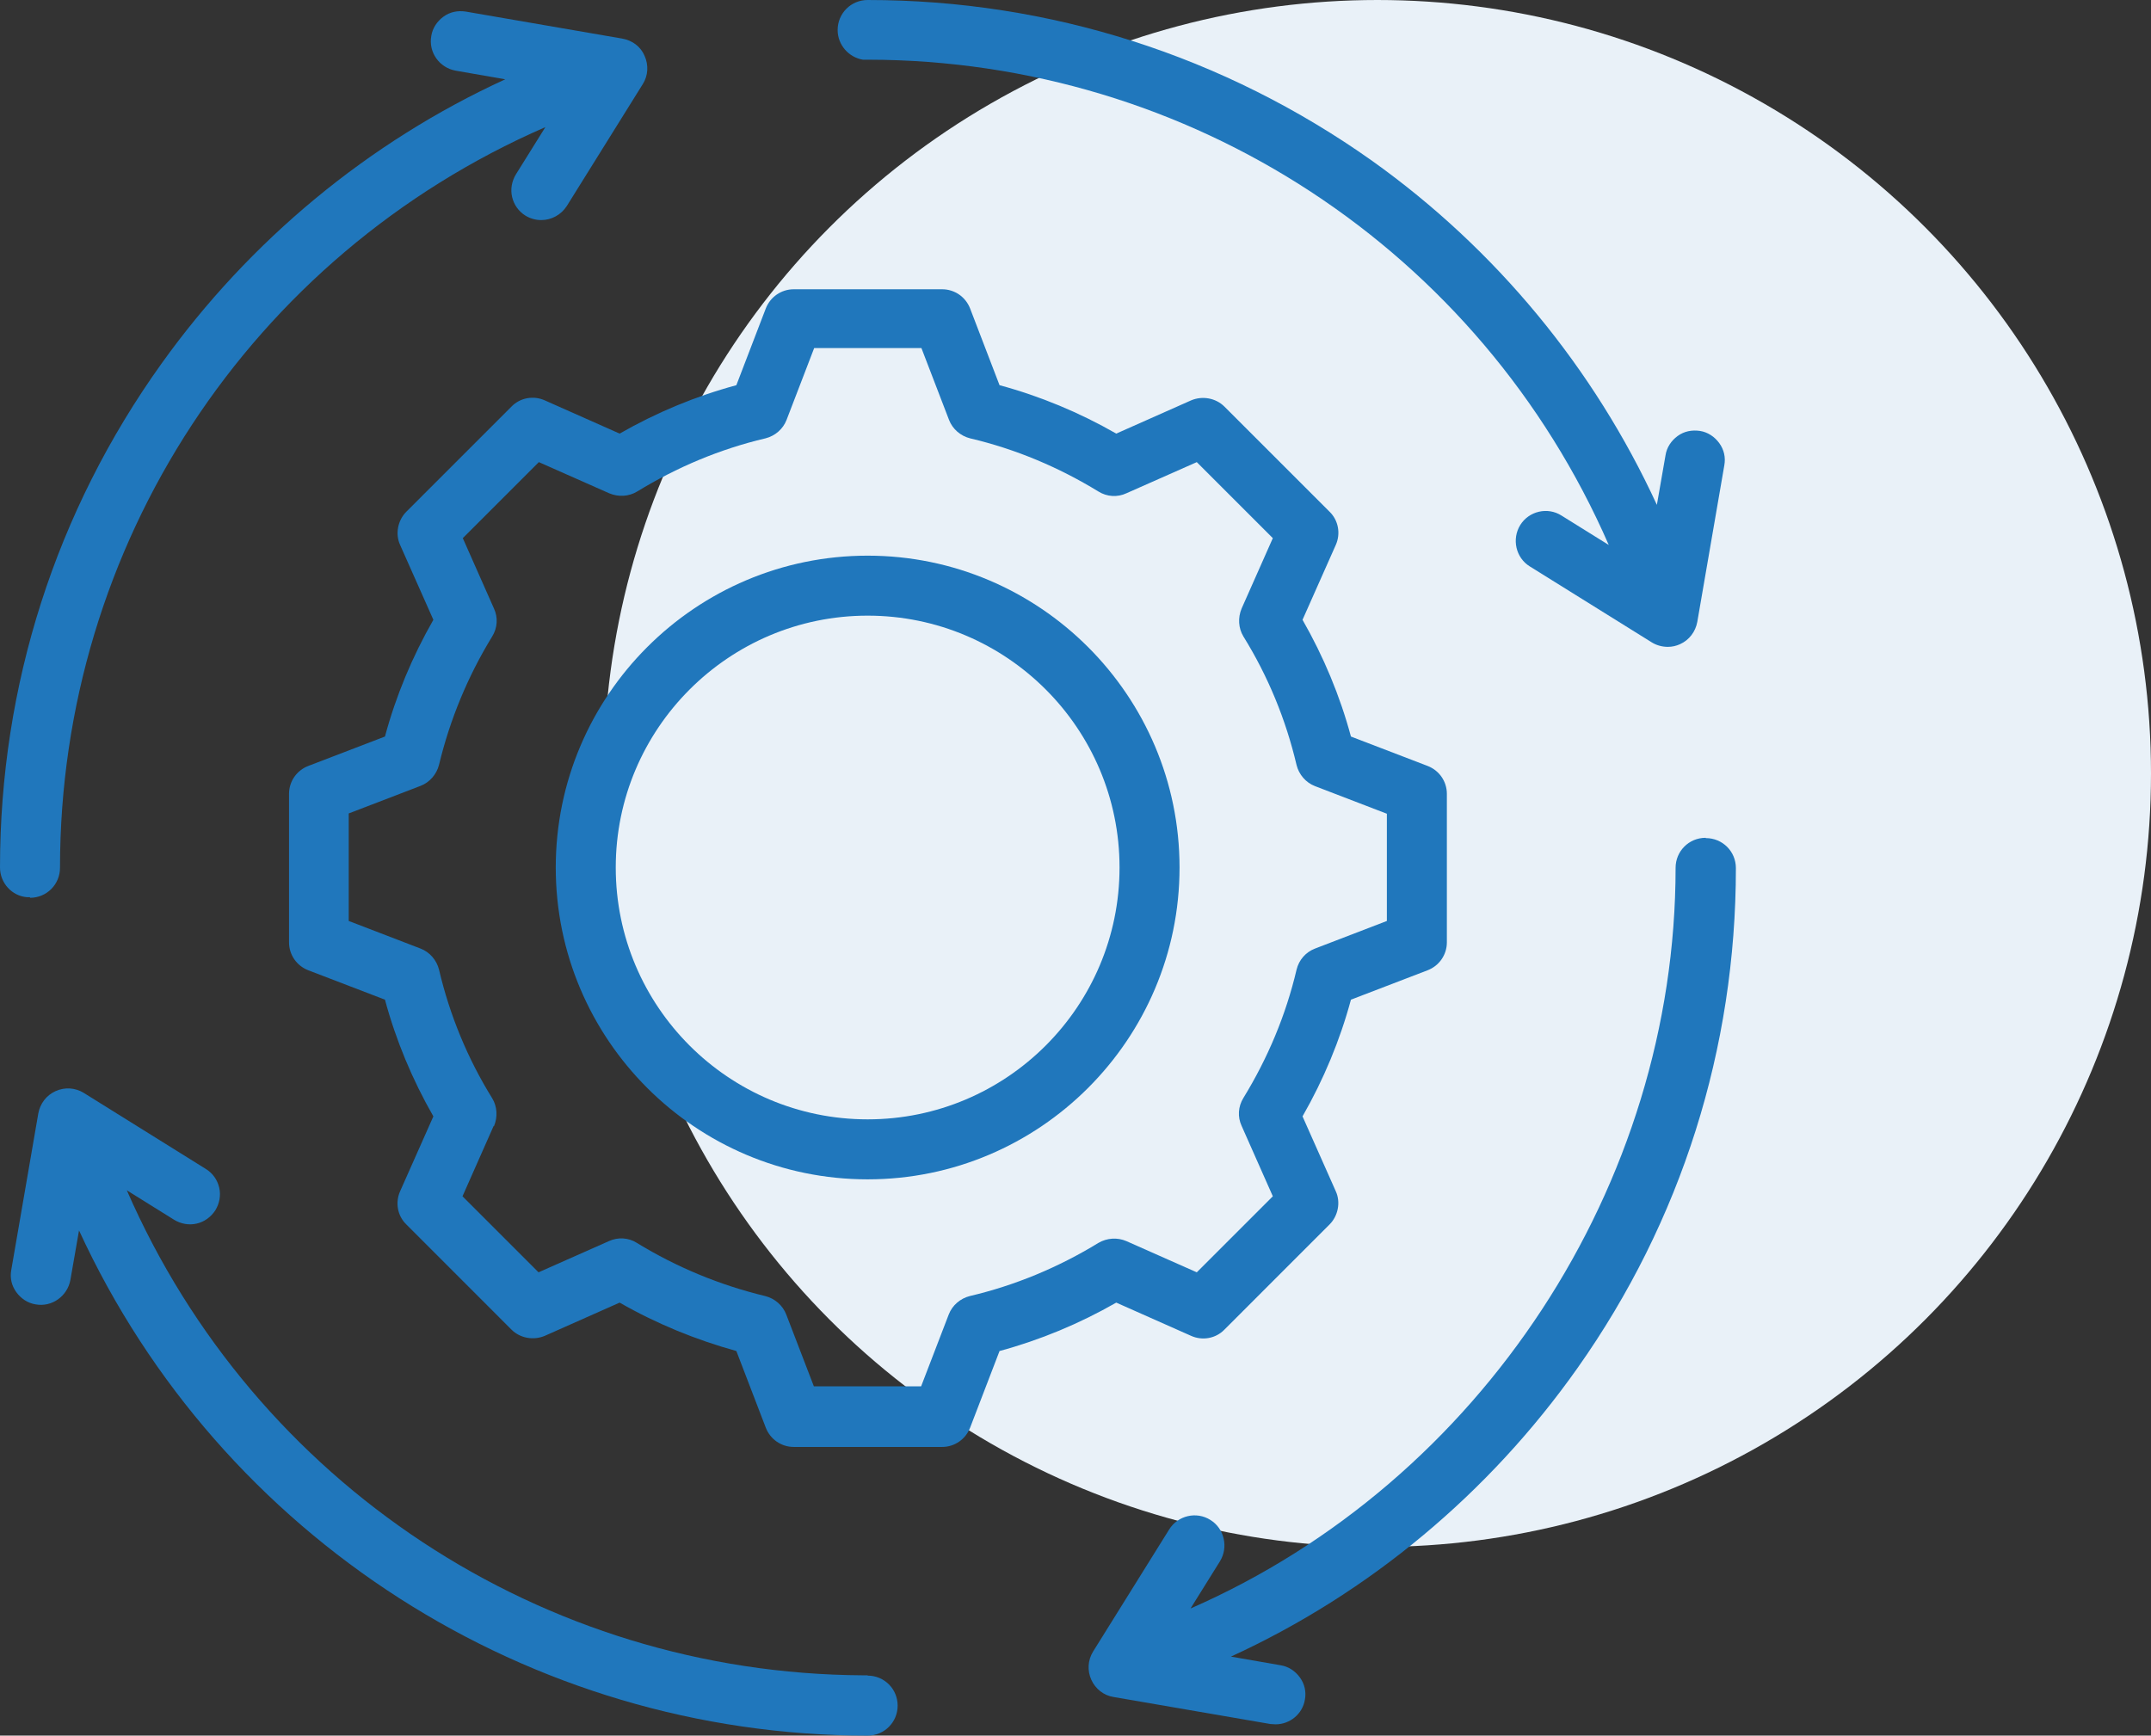
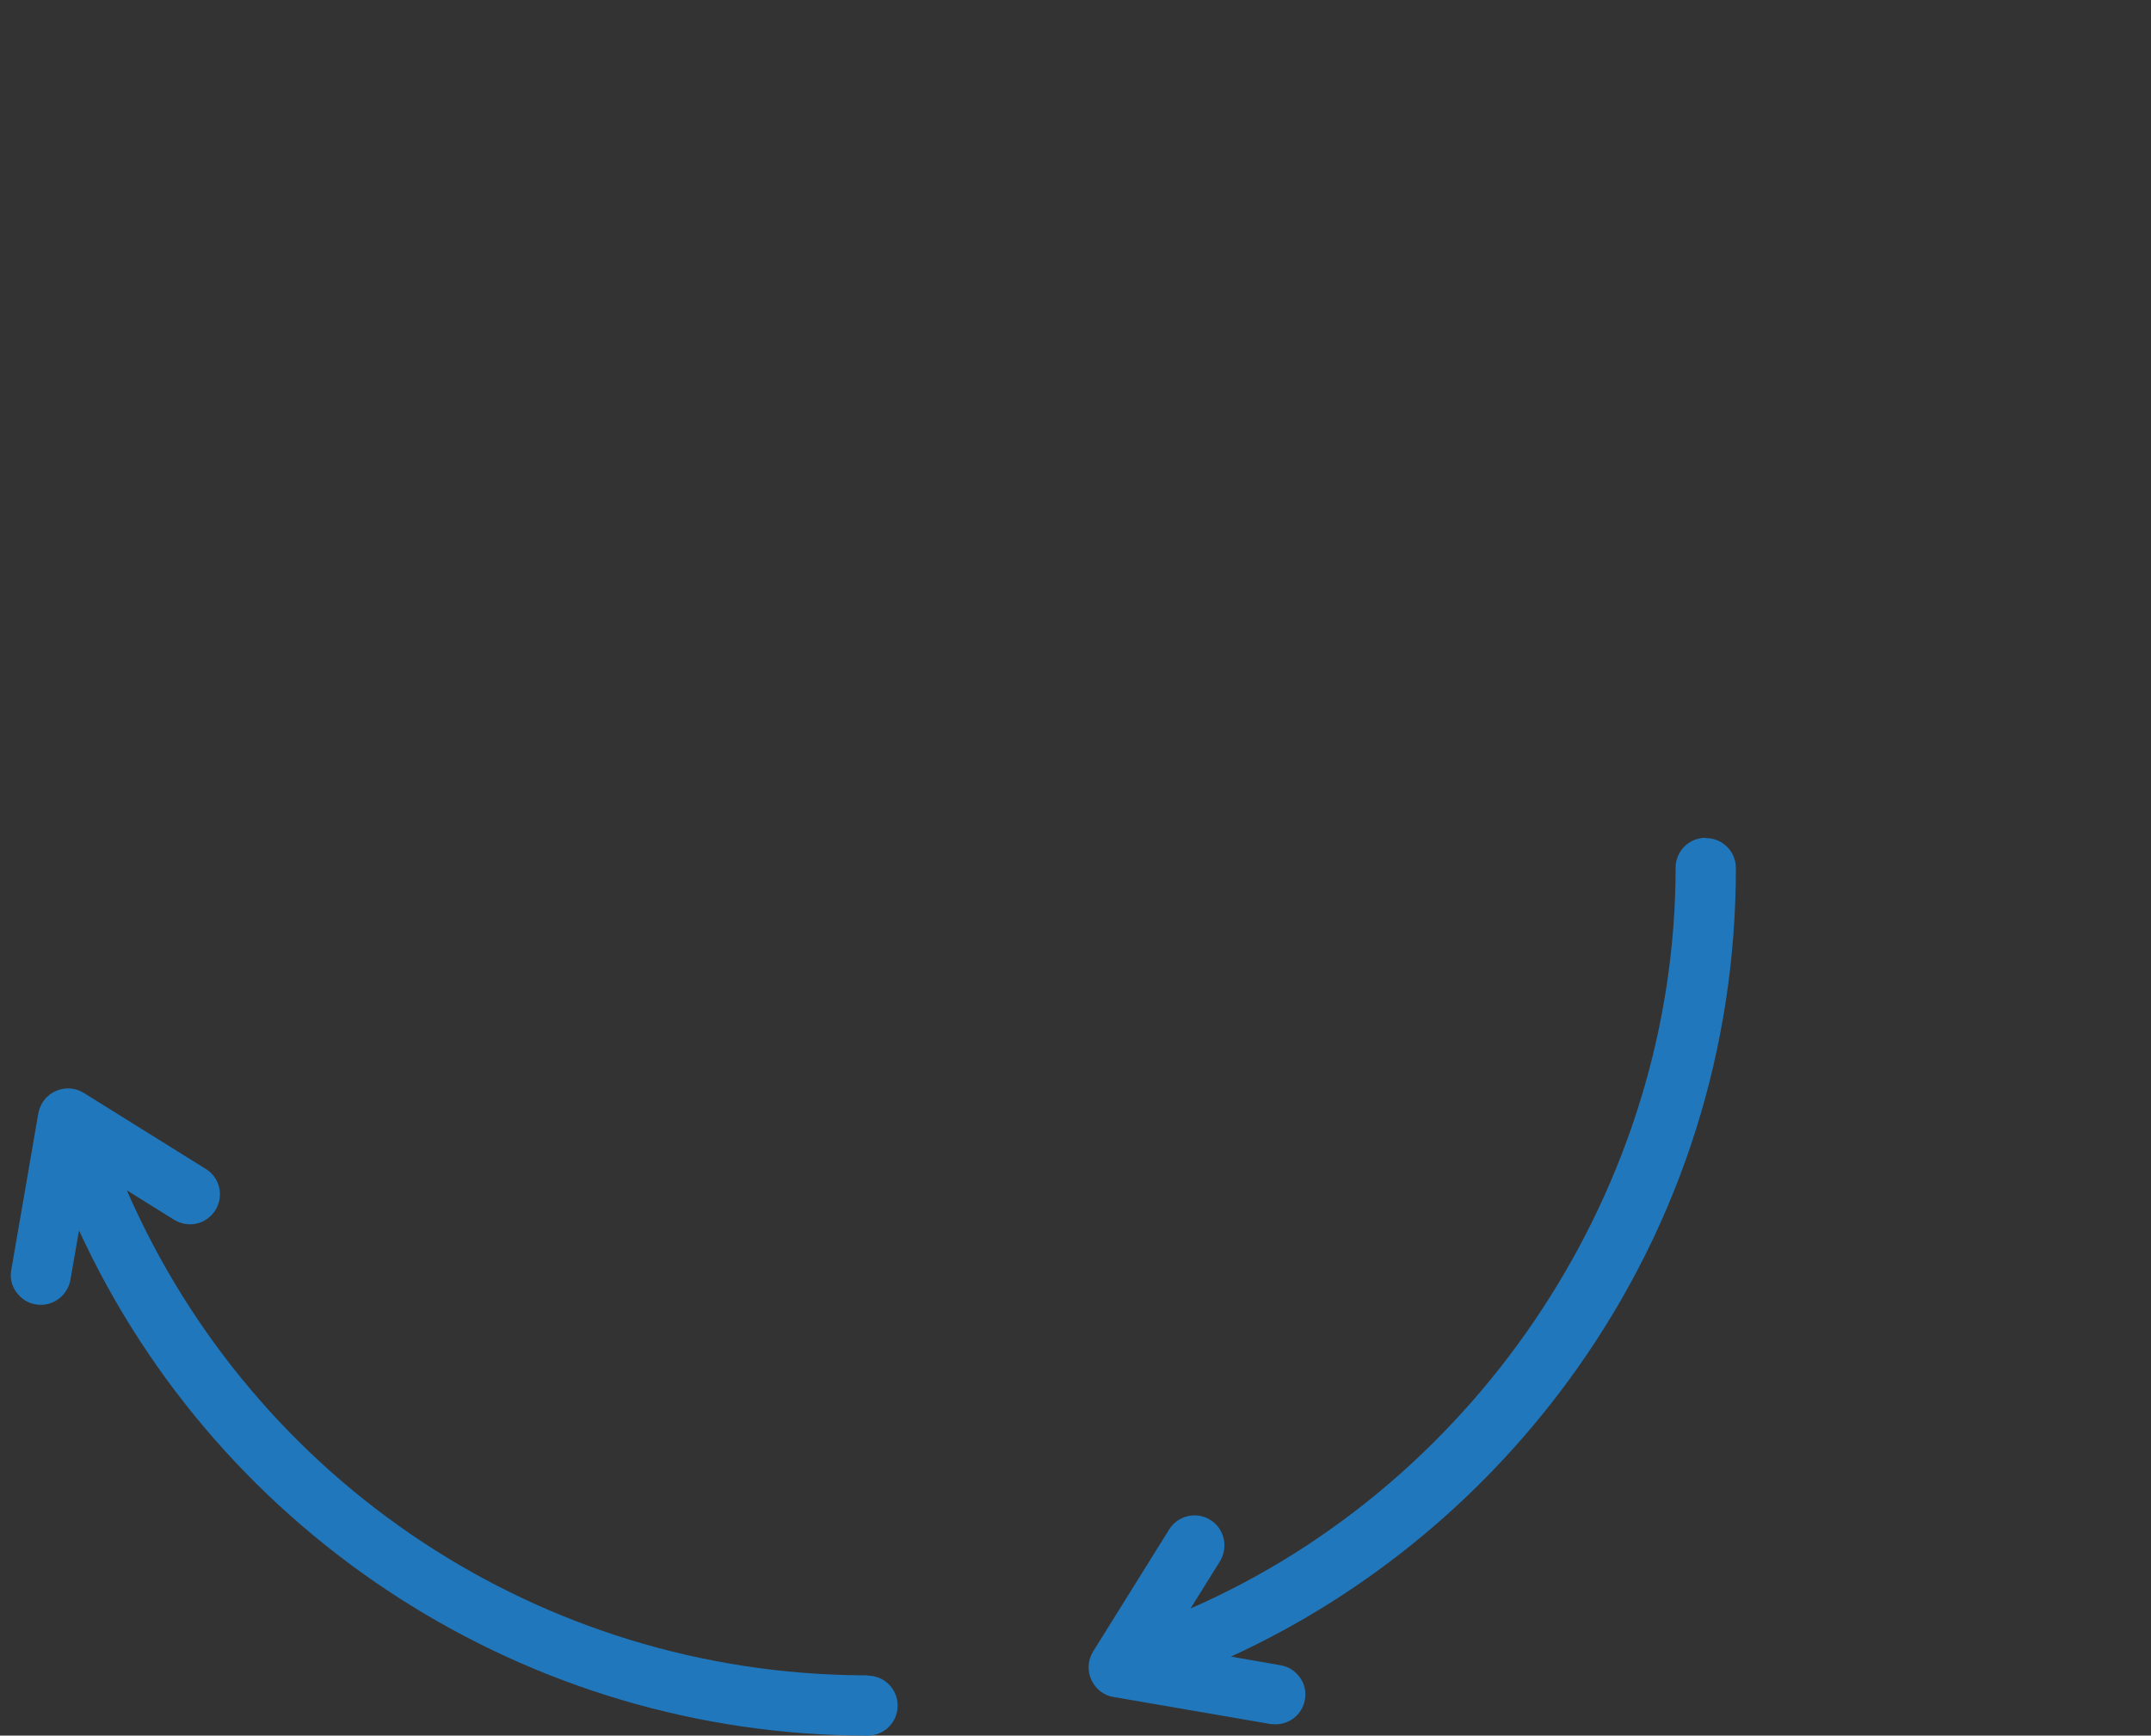
<svg xmlns="http://www.w3.org/2000/svg" width="57" height="46" viewBox="0 0 57 46" fill="none">
  <rect x="0" y="0" width="57" height="46" fill="#333333" stroke="none" />
-   <circle cx="36.5" cy="20.5" r="20.5" fill="#E9F1F8" />
-   <path d="M31.564 35.405C31.863 35.539 32.217 35.476 32.446 35.24L35.232 32.453C35.46 32.225 35.531 31.863 35.397 31.572L34.516 29.588C35.075 28.612 35.508 27.573 35.799 26.495L37.83 25.716C38.137 25.598 38.341 25.306 38.341 24.976V21.04C38.341 20.709 38.137 20.418 37.83 20.3L35.799 19.521C35.508 18.442 35.075 17.404 34.516 16.427L35.397 14.444C35.531 14.145 35.468 13.791 35.232 13.562L32.446 10.776C32.217 10.548 31.863 10.485 31.564 10.611L29.58 11.492C28.604 10.933 27.565 10.5 26.487 10.209L25.708 8.178C25.59 7.871 25.298 7.667 24.968 7.667H21.032C20.702 7.667 20.41 7.871 20.292 8.178L19.513 10.209C18.435 10.5 17.396 10.933 16.42 11.492L14.436 10.611C14.137 10.477 13.783 10.54 13.554 10.776L10.768 13.562C10.54 13.791 10.469 14.153 10.603 14.444L11.484 16.427C10.925 17.404 10.492 18.442 10.201 19.521L8.17 20.3C7.863 20.418 7.659 20.709 7.659 21.04V24.976C7.659 25.306 7.863 25.598 8.17 25.716L10.201 26.495C10.492 27.573 10.925 28.612 11.484 29.588L10.603 31.572C10.469 31.871 10.532 32.225 10.768 32.453L13.554 35.24C13.783 35.468 14.137 35.531 14.436 35.405L16.42 34.524C17.396 35.083 18.435 35.508 19.513 35.807L20.292 37.837C20.41 38.144 20.702 38.349 21.032 38.349H24.968C25.298 38.349 25.59 38.144 25.708 37.837L26.487 35.807C27.565 35.515 28.604 35.083 29.58 34.524L31.564 35.405ZM13.09 29.848C13.192 29.604 13.177 29.328 13.043 29.108C12.389 28.053 11.917 26.904 11.634 25.7C11.571 25.448 11.39 25.235 11.146 25.141L9.241 24.409V21.559L11.146 20.828C11.39 20.733 11.571 20.52 11.634 20.269C11.925 19.064 12.397 17.923 13.043 16.868C13.184 16.64 13.2 16.364 13.09 16.128L12.264 14.263L14.279 12.248L16.144 13.074C16.388 13.177 16.664 13.161 16.884 13.027C17.939 12.382 19.08 11.901 20.284 11.618C20.536 11.555 20.749 11.374 20.843 11.13L21.575 9.225H24.417L25.149 11.13C25.243 11.374 25.456 11.555 25.708 11.618C26.912 11.901 28.053 12.382 29.108 13.027C29.336 13.169 29.612 13.184 29.848 13.074L31.714 12.248L33.729 14.263L32.902 16.128C32.8 16.372 32.816 16.648 32.949 16.868C33.603 17.923 34.075 19.072 34.358 20.276C34.421 20.528 34.602 20.741 34.846 20.835L36.751 21.567V24.409L34.846 25.141C34.602 25.235 34.421 25.44 34.358 25.7C34.075 26.904 33.595 28.046 32.949 29.1C32.808 29.328 32.792 29.604 32.902 29.84L33.729 31.706L31.714 33.721L29.848 32.894C29.612 32.792 29.336 32.808 29.108 32.941C28.053 33.587 26.904 34.067 25.7 34.35C25.448 34.413 25.235 34.594 25.141 34.839L24.409 36.743H21.567L20.835 34.839C20.741 34.594 20.528 34.413 20.276 34.35C19.072 34.059 17.931 33.587 16.876 32.941C16.656 32.8 16.372 32.784 16.136 32.894L14.271 33.721L12.256 31.706L13.082 29.84L13.09 29.848Z" fill="#2077BC" />
-   <path d="M23 1.582C31.54 1.59 39.223 6.628 42.631 14.444L41.38 13.665C41.01 13.428 40.514 13.546 40.285 13.916C40.057 14.286 40.167 14.782 40.537 15.011L43.772 17.026C43.898 17.104 44.048 17.144 44.197 17.144C44.308 17.144 44.418 17.12 44.52 17.073C44.764 16.963 44.929 16.742 44.977 16.483L45.693 12.334C45.732 12.122 45.685 11.917 45.559 11.744C45.433 11.571 45.252 11.453 45.048 11.421C44.835 11.39 44.63 11.429 44.457 11.555C44.284 11.681 44.166 11.862 44.135 12.067L43.906 13.381C42.237 9.753 39.64 6.604 36.365 4.266C32.438 1.48 27.817 0 22.992 0C22.551 0 22.197 0.354 22.197 0.795C22.197 1.189 22.488 1.519 22.866 1.582H23Z" fill="#2077BC" />
-   <path d="M0.795 23.795C1.236 23.795 1.59 23.441 1.59 23C1.59 14.452 6.628 6.777 14.452 3.369L13.672 4.62C13.562 4.802 13.523 5.014 13.57 5.219C13.617 5.423 13.743 5.604 13.924 5.715C14.05 5.793 14.2 5.833 14.341 5.833C14.617 5.833 14.869 5.691 15.018 5.463L17.034 2.228C17.175 2.007 17.191 1.724 17.081 1.48C16.978 1.236 16.758 1.071 16.49 1.023L12.342 0.307C12.13 0.275 11.925 0.315 11.752 0.441C11.579 0.567 11.461 0.748 11.429 0.952C11.35 1.385 11.642 1.795 12.075 1.873L13.389 2.102C9.768 3.762 6.62 6.368 4.282 9.634C1.48 13.546 0 18.167 0 22.992C0 23.401 0.315 23.748 0.716 23.779H0.795V23.795Z" fill="#2077BC" />
  <path d="M22.992 44.402H22.866C14.373 44.355 6.754 39.325 3.361 31.548L4.613 32.328C4.794 32.438 5.006 32.477 5.211 32.43C5.415 32.383 5.589 32.257 5.707 32.076C5.817 31.895 5.856 31.682 5.809 31.477C5.762 31.273 5.636 31.092 5.455 30.982L2.22 28.966C1.991 28.825 1.716 28.809 1.472 28.919C1.228 29.029 1.063 29.25 1.015 29.51L0.299 33.658C0.26 33.87 0.307 34.075 0.433 34.248C0.559 34.421 0.74 34.539 0.945 34.571C1.377 34.65 1.787 34.35 1.865 33.925L2.094 32.611C5.841 40.75 14.011 46 22.992 46C23.433 46 23.787 45.646 23.787 45.205C23.787 44.764 23.433 44.41 22.992 44.41V44.402Z" fill="#2077BC" />
  <path d="M45.197 22.205C44.756 22.205 44.402 22.559 44.402 23C44.402 31.407 39.246 39.262 31.548 42.631L32.328 41.38C32.556 41.01 32.446 40.514 32.076 40.285C31.706 40.049 31.21 40.167 30.982 40.537L28.966 43.772C28.825 44.001 28.809 44.276 28.919 44.52C29.029 44.764 29.25 44.937 29.51 44.977L33.666 45.693C33.713 45.693 33.752 45.701 33.8 45.701C34.185 45.701 34.516 45.425 34.579 45.048C34.618 44.835 34.571 44.63 34.445 44.457C34.319 44.284 34.138 44.166 33.933 44.135L32.619 43.906C36.287 42.222 39.459 39.577 41.805 36.255C44.552 32.367 46 27.786 46 23.008C46 22.567 45.646 22.213 45.205 22.213L45.197 22.205Z" fill="#2077BC" />
-   <path d="M22.992 31.257C27.55 31.257 31.257 27.55 31.257 22.992C31.257 18.435 27.55 14.727 22.992 14.727C18.435 14.727 14.727 18.435 14.727 22.992C14.727 27.55 18.435 31.257 22.992 31.257ZM16.317 22.992C16.317 19.316 19.308 16.317 22.992 16.317C26.676 16.317 29.667 19.308 29.667 22.992C29.667 26.676 26.676 29.667 22.992 29.667C19.308 29.667 16.317 26.676 16.317 22.992Z" fill="#2077BC" />
</svg>